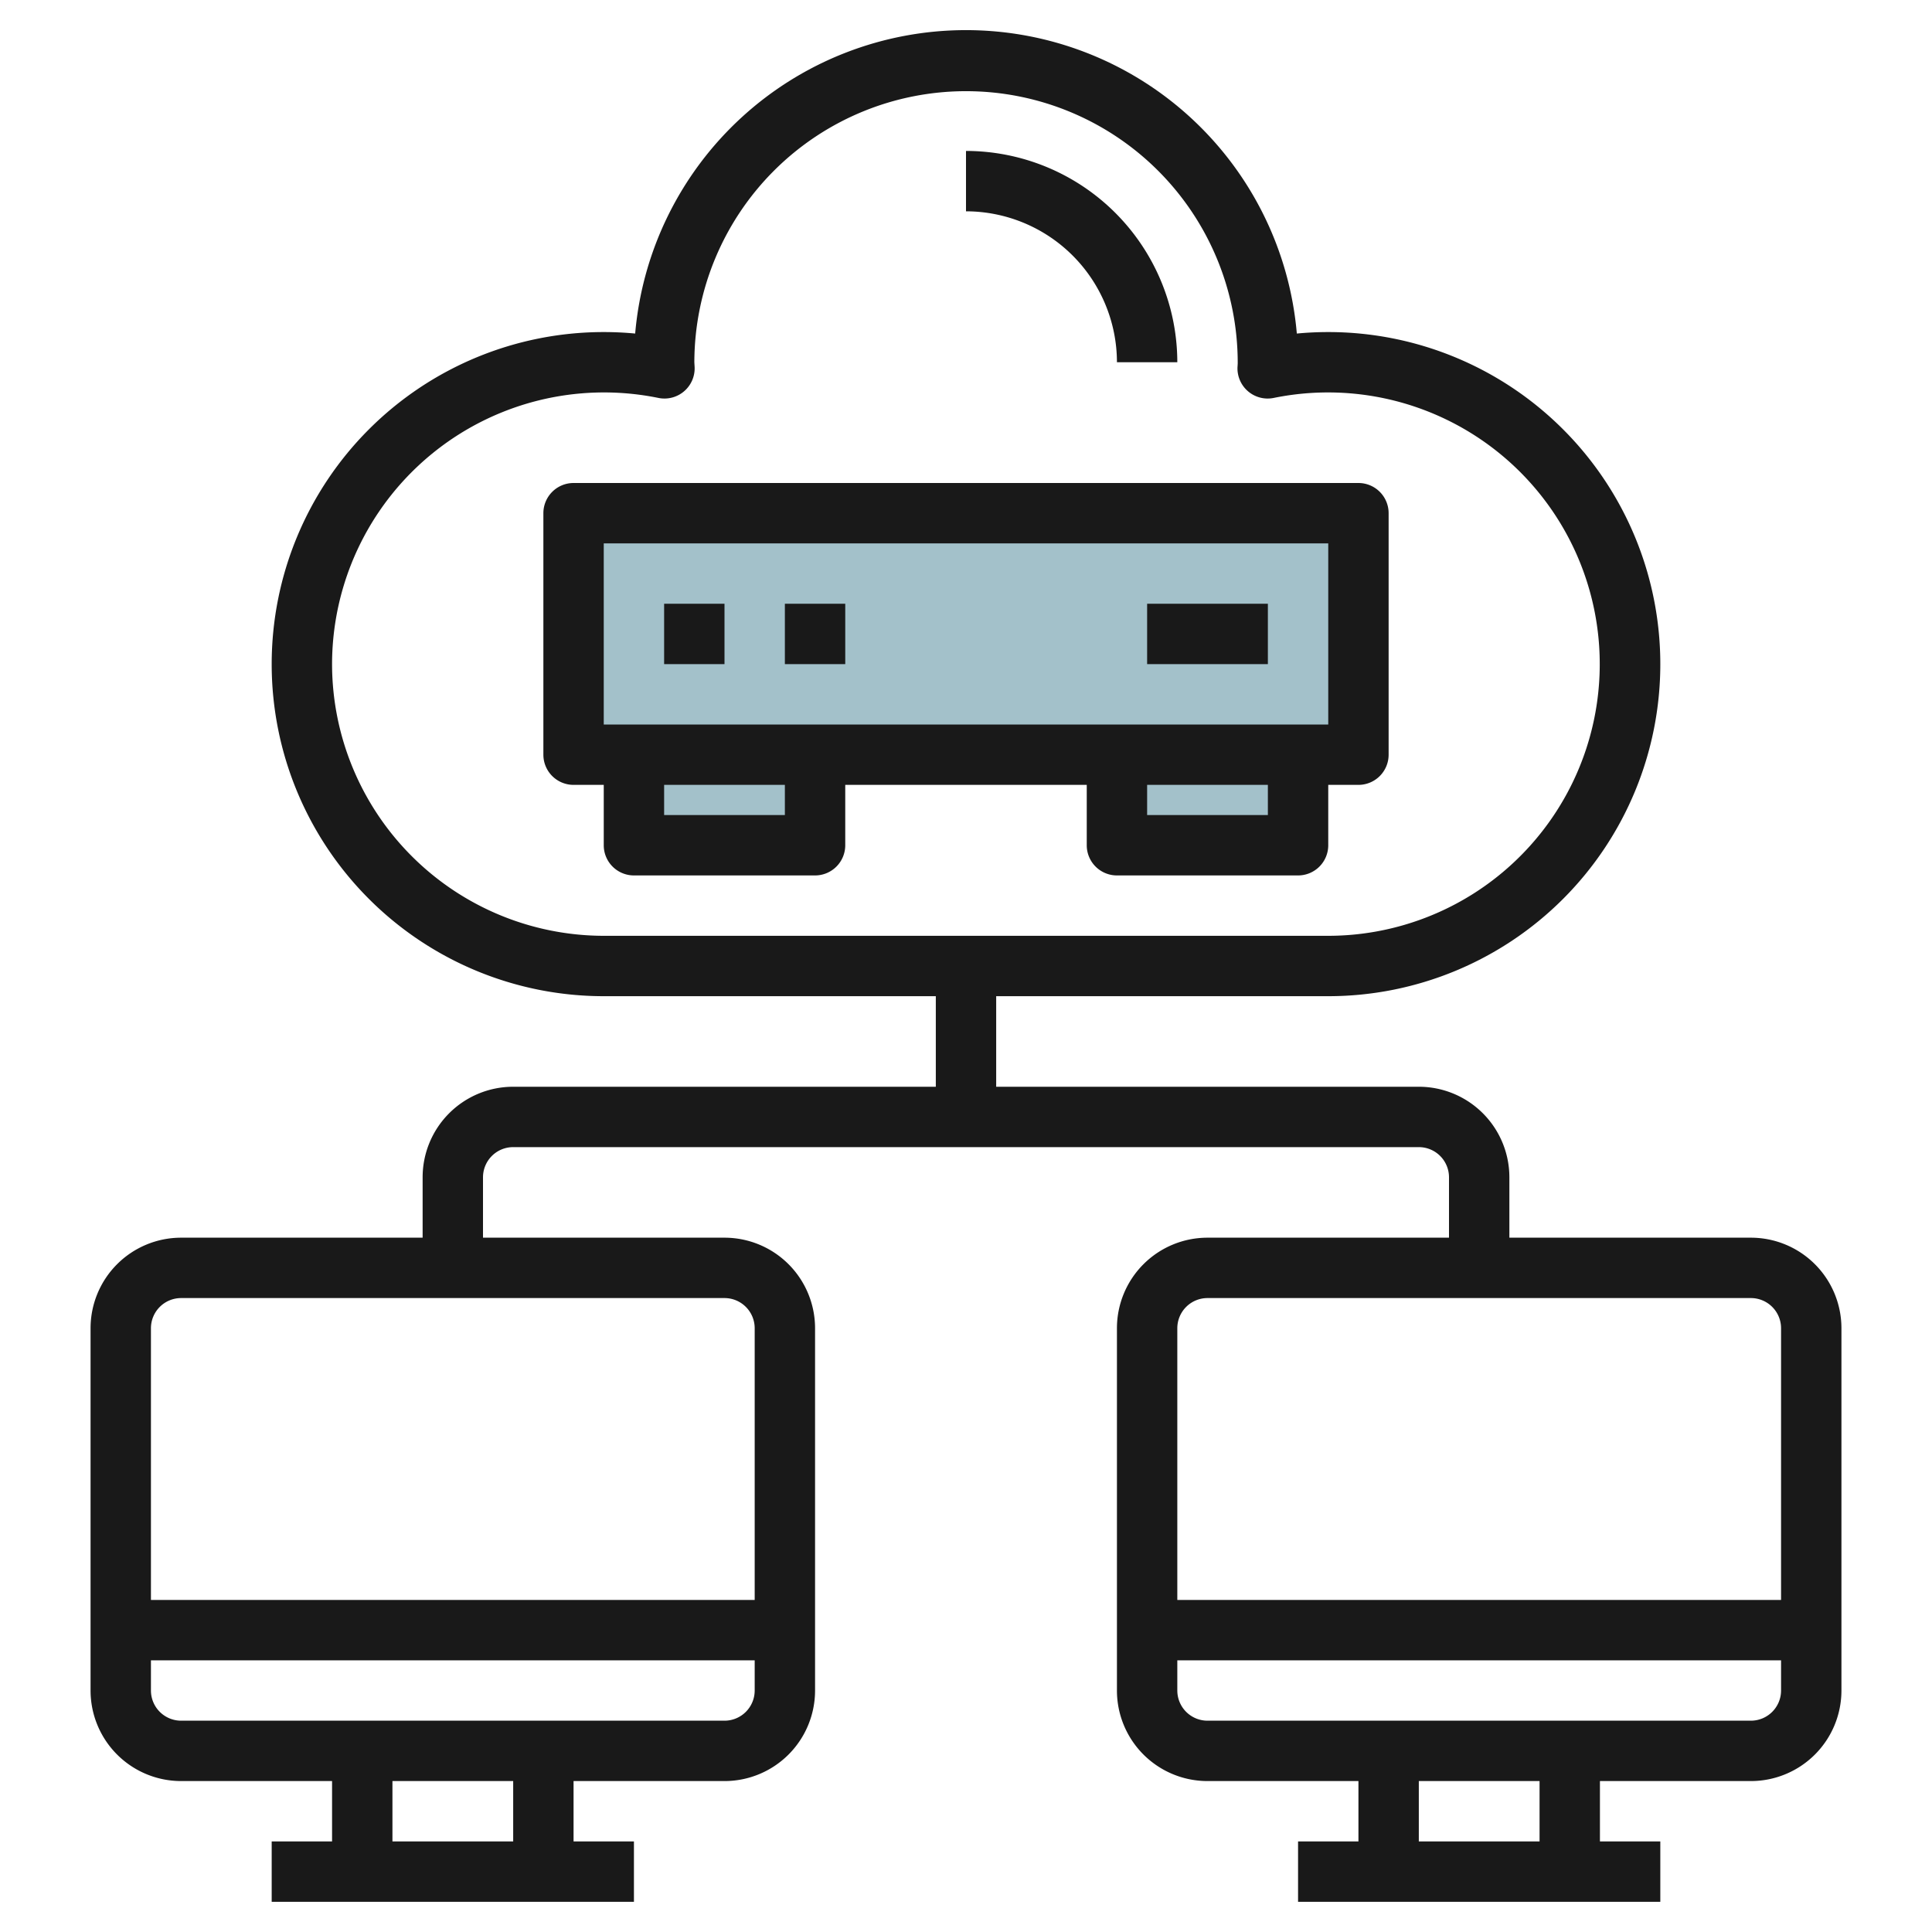
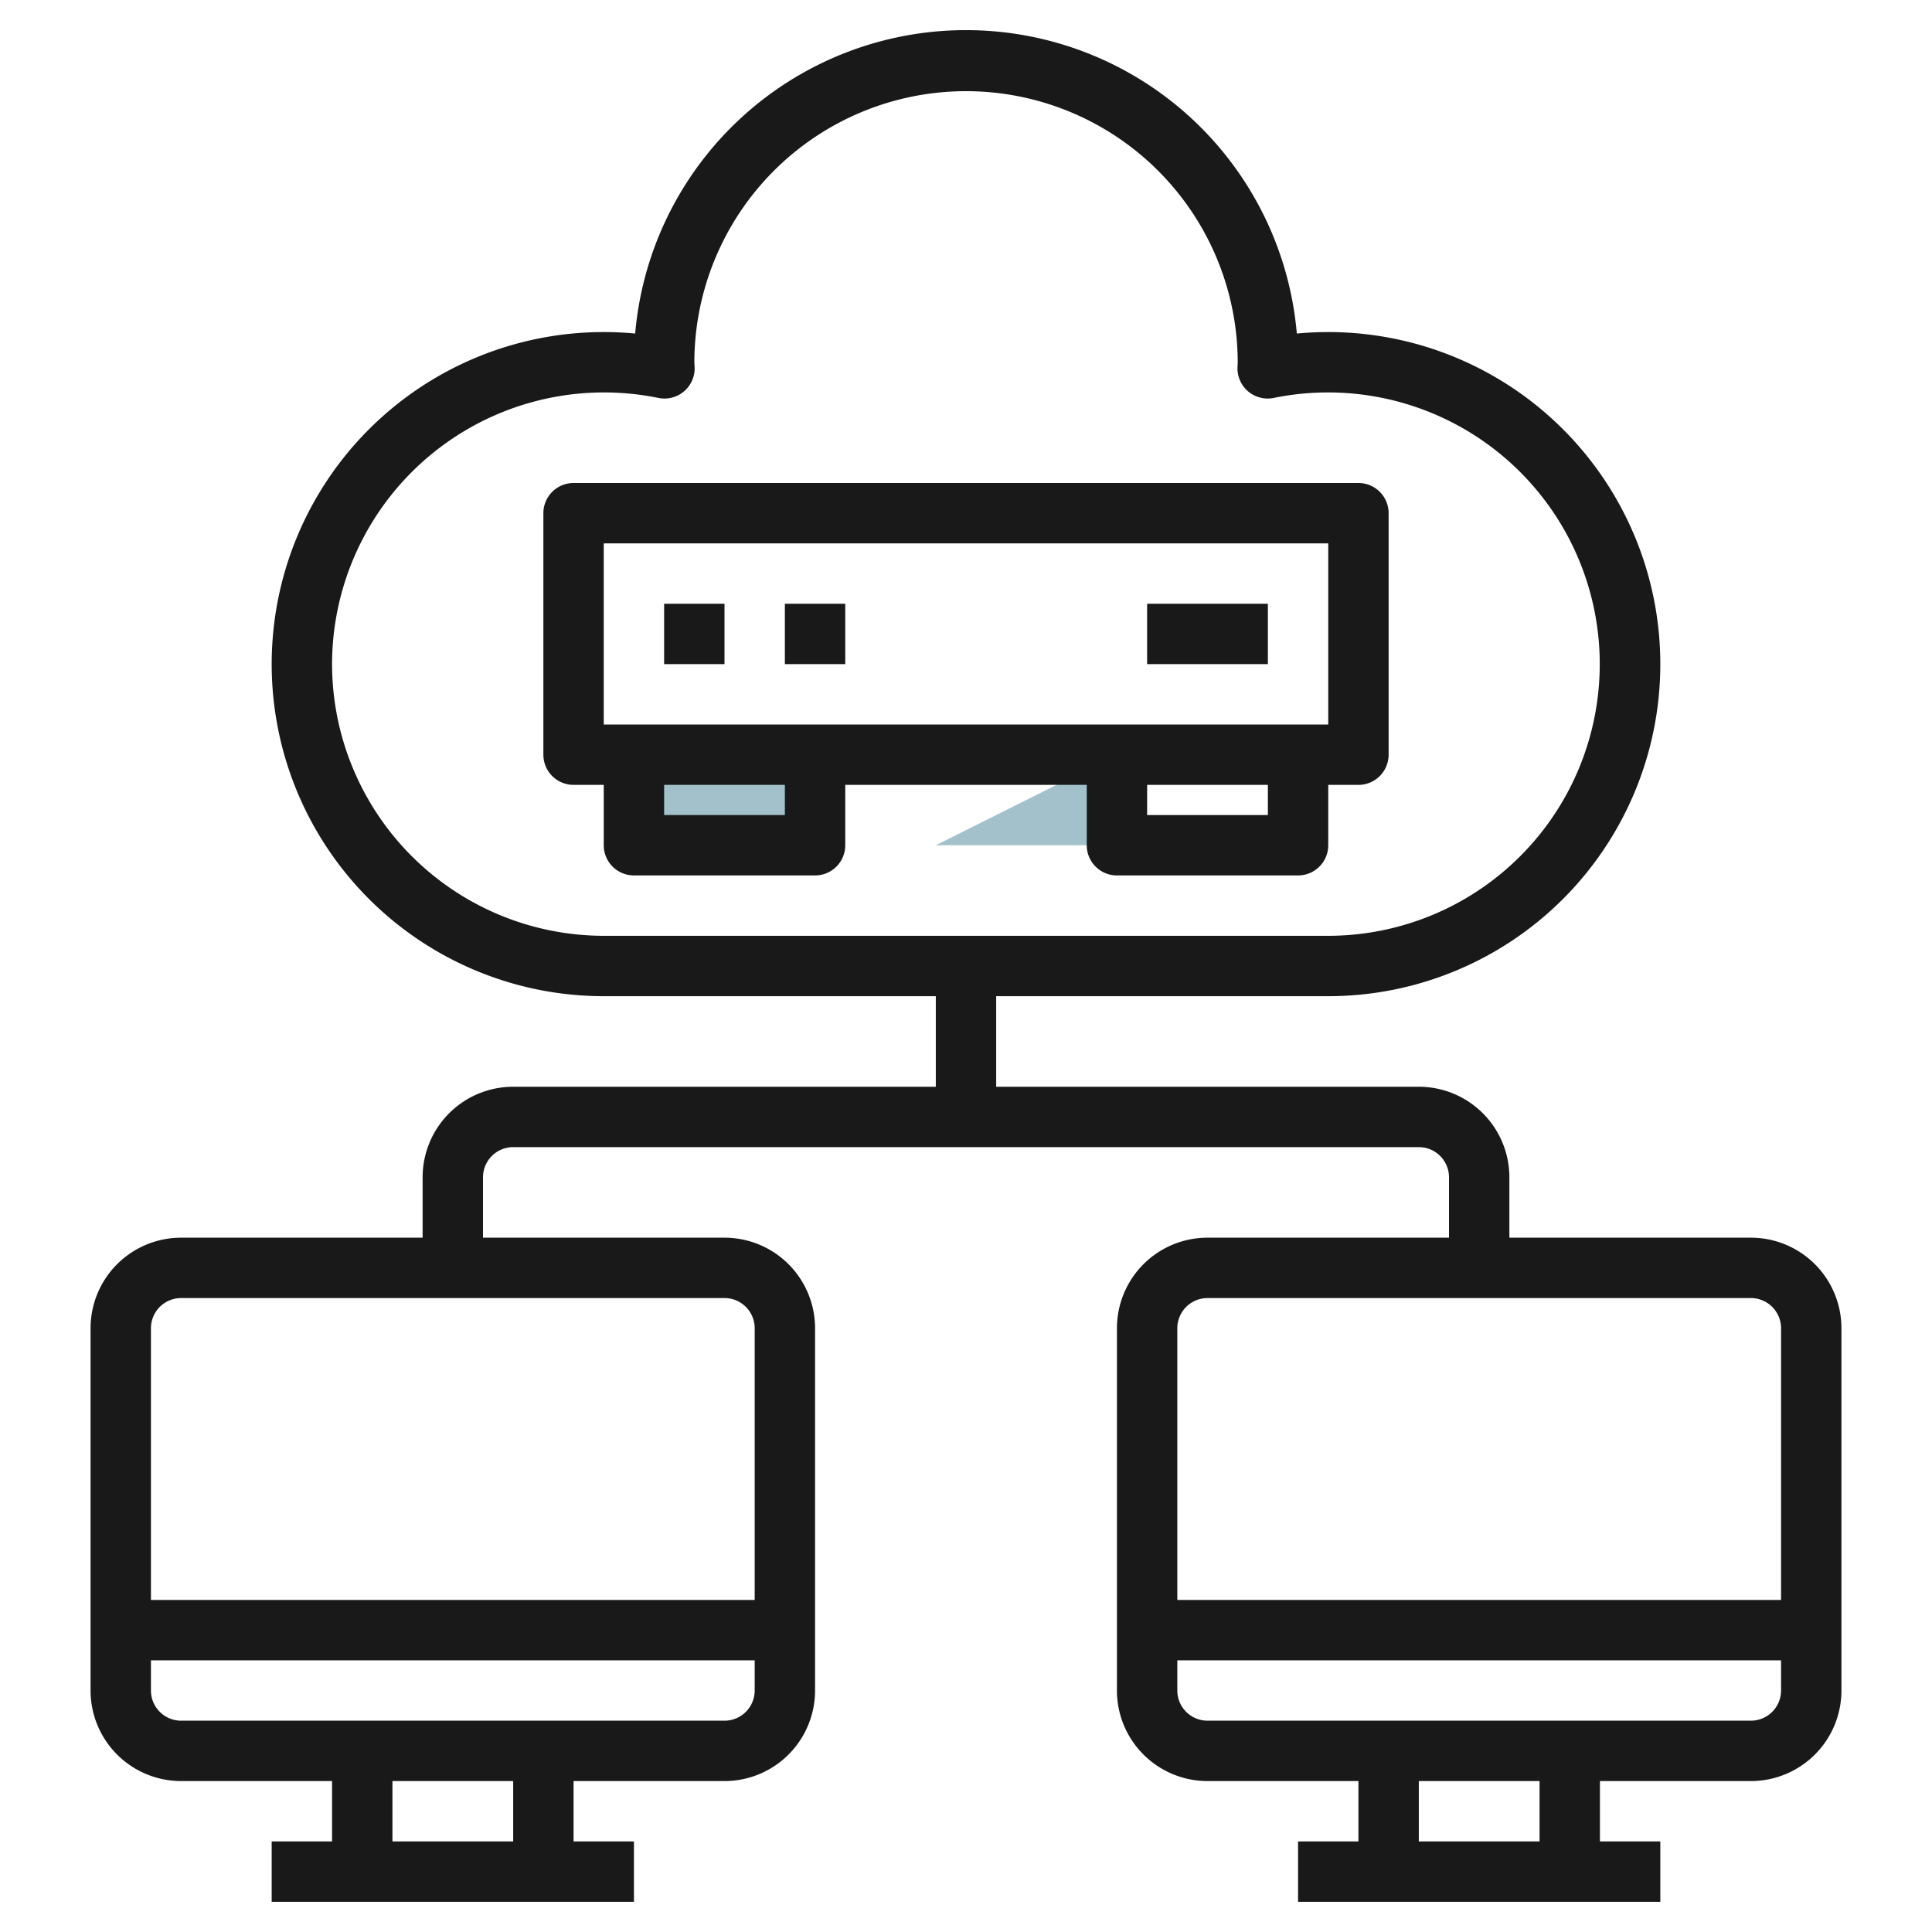
<svg xmlns="http://www.w3.org/2000/svg" height="512" viewBox="0 0 64 64" width="512">
  <g id="Layer_11" data-name="Layer 11">
-     <path d="m19 17h26v8h-26z" fill="#a3c1ca" />
    <path d="m21 25h6v3h-6z" fill="#a3c1ca" />
-     <path d="m37 25h6v3h-6z" fill="#a3c1ca" />
+     <path d="m37 25v3h-6z" fill="#a3c1ca" />
    <g fill="#191919">
-       <path d="m37 12h2a7.008 7.008 0 0 0 -7-7v2a5.006 5.006 0 0 1 5 5z" />
      <path d="m58 41h-8v-2a3 3 0 0 0 -3-3h-14v-3h11a11 11 0 0 0 0-22c-.348 0-.7.017-1.041.049a11 11 0 0 0 -21.918 0c-.341-.032-.693-.049-1.041-.049a11 11 0 0 0 0 22h11v3h-14a3 3 0 0 0 -3 3v2h-8a3 3 0 0 0 -3 3v12a3 3 0 0 0 3 3h5v2h-2v2h12v-2h-2v-2h5a3 3 0 0 0 3-3v-12a3 3 0 0 0 -3-3h-8v-2a1 1 0 0 1 1-1h30a1 1 0 0 1 1 1v2h-8a3 3 0 0 0 -3 3v12a3 3 0 0 0 3 3h5v2h-2v2h12v-2h-2v-2h5a3 3 0 0 0 3-3v-12a3 3 0 0 0 -3-3zm-47-19a9.009 9.009 0 0 1 10.811-8.818 1 1 0 0 0 1.2-1c0-.017-.009-.164-.01-.181a9 9 0 1 1 18 .039c0 .017-.008.125-.008.142a1 1 0 0 0 1.2 1 9 9 0 1 1 1.807 17.818h-24a9.011 9.011 0 0 1 -9-9zm6 39h-4v-2h4zm7-4h-18a1 1 0 0 1 -1-1v-1h20v1a1 1 0 0 1 -1 1zm1-13v9h-20v-9a1 1 0 0 1 1-1h18a1 1 0 0 1 1 1zm15-1h18a1 1 0 0 1 1 1v9h-20v-9a1 1 0 0 1 1-1zm11 18h-4v-2h4zm7-4h-18a1 1 0 0 1 -1-1v-1h20v1a1 1 0 0 1 -1 1z" />
      <path d="m22 20h2v2h-2z" />
      <path d="m26 20h2v2h-2z" />
      <path d="m38 20h4v2h-4z" />
      <path d="m44 26h1a1 1 0 0 0 1-1v-8a1 1 0 0 0 -1-1h-26a1 1 0 0 0 -1 1v8a1 1 0 0 0 1 1h1v2a1 1 0 0 0 1 1h6a1 1 0 0 0 1-1v-2h8v2a1 1 0 0 0 1 1h6a1 1 0 0 0 1-1zm-24-8h24v6h-24zm6 9h-4v-1h4zm12 0v-1h4v1z" />
    </g>
  </g>
</svg>